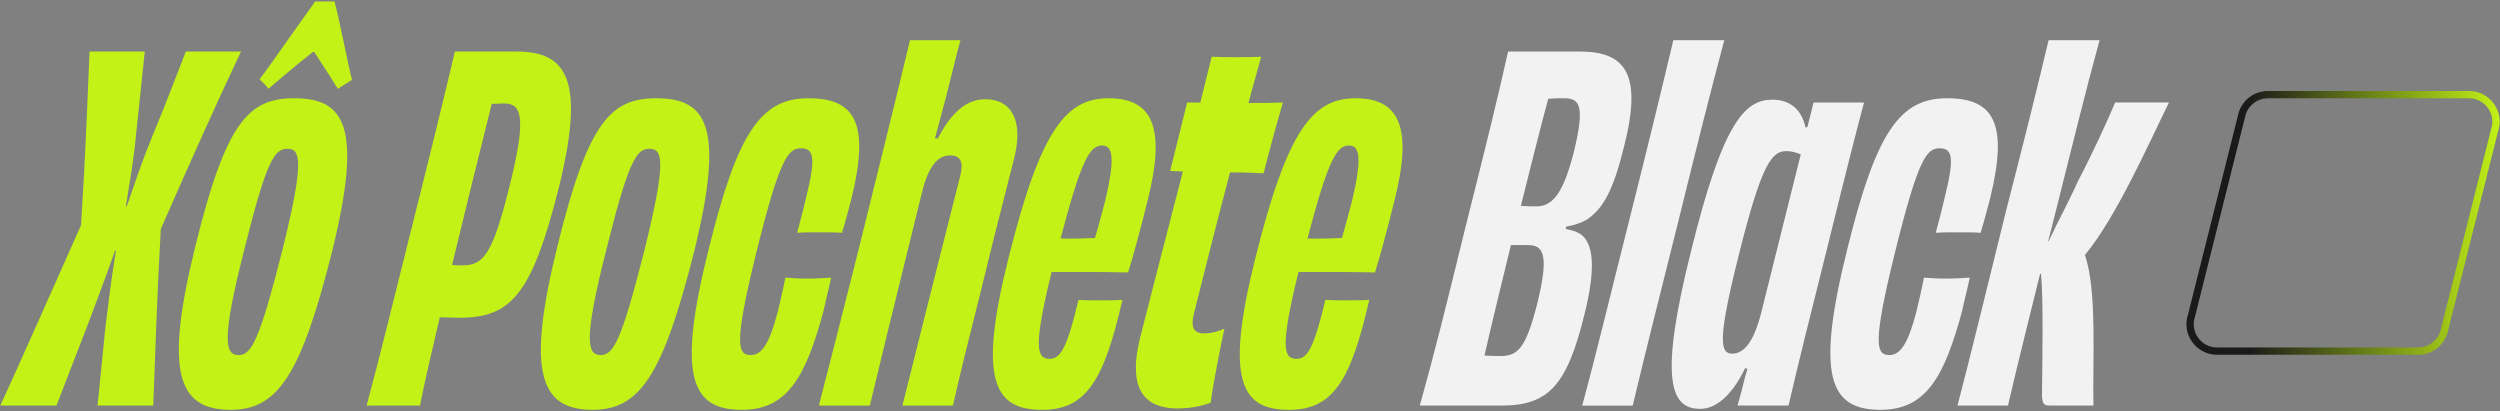
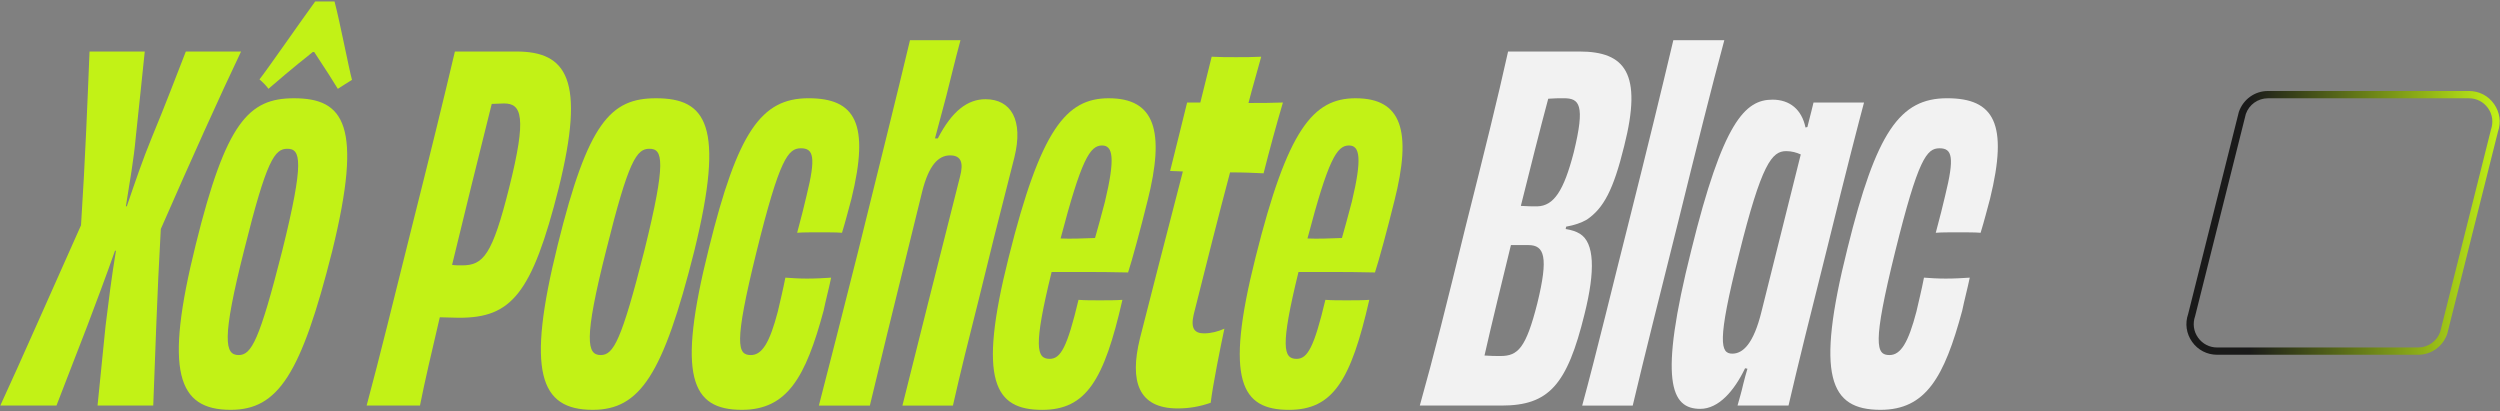
<svg xmlns="http://www.w3.org/2000/svg" width="1240" height="204" viewBox="0 0 1240 204" fill="none">
  <rect x="0" y="0" width="1240" height="204" fill="#808080" stroke="none" />
  <path d="M1124.89 45.13H1224.61C1229.6 45.13 1234.12 47.46 1237.01 51.53C1239.9 55.6 1240.62 60.63 1238.98 65.34L1213.83 165.59C1211.66 171.86 1205.89 175.96 1199.41 175.96H1099.69C1094.7 175.96 1090.18 173.63 1087.29 169.56C1084.4 165.49 1083.68 160.46 1085.32 155.75L1110.47 55.5C1112.64 49.23 1118.42 45.13 1124.89 45.13ZM1199.41 172.35C1204.34 172.35 1208.74 169.22 1210.36 164.56L1235.51 64.31C1236.8 60.56 1236.26 56.73 1234.05 53.63C1231.84 50.53 1228.4 48.75 1224.6 48.75H1124.88C1119.95 48.75 1115.55 51.88 1113.93 56.54L1088.78 156.79C1087.48 160.54 1088.03 164.37 1090.24 167.47C1092.45 170.57 1095.89 172.35 1099.69 172.35H1199.41Z" fill="url(#paint0_linear_10_108)" />
  <path d="M119.57 25.55C109.27 47.09 94.52 79.87 79.76 113.59C77.89 146.14 76.95 177.75 76.01 201.16H48.38C49.55 189.22 50.72 177.51 52.36 161.59C53.76 150.12 55.4 137 57.51 124.36H57.04C52.59 137 47.67 150.11 43.23 161.82C37.14 177.74 32.46 189.45 28.01 201.16H0.15C10.22 179.38 25.2 145.2 40.19 111.72C42.3 79.17 43.47 48.5 44.41 25.55H71.8C70.39 38.66 68.99 53.18 67.35 67.93C66.41 78.7 64.31 90.64 62.43 102.35H62.9C66.88 90.64 70.86 78.94 75.31 68.17C82.1 51.78 87.25 38.2 92.17 25.56H119.57V25.55Z" fill="#C2F216" />
  <path d="M164.76 124.6C149.31 185.95 137.83 203.27 114.42 203.27C87.96 203.27 81.41 184.31 97.09 121.32C112.07 60.68 123.31 48.74 145.79 48.74C170.61 48.74 180.21 61.85 164.76 124.6ZM142.51 73.79C136.19 73.79 132.21 79.41 121.2 123.66C109.73 168.85 111.6 176.11 118.39 176.11C124.71 176.11 128.69 168.85 139.93 124.6C151.17 79.41 149.06 73.79 142.51 73.79ZM155.16 25.79C145.09 33.75 136.66 41.01 133.15 44.05C132.21 42.65 130.34 40.77 128.7 39.37C132.45 34.69 149.3 10.34 156.33 0.74H165.93C168.5 10.34 173.19 34.69 174.59 39.61C172.25 41.01 169.44 42.89 167.56 44.06C165.92 41.25 161.24 33.99 155.85 25.8H155.15L155.16 25.79Z" fill="#C2F216" />
  <path d="M256.07 25.55C281.12 25.55 290.49 39.36 277.14 93.22C263.79 146.14 253.49 157.61 227.74 157.61C223.99 157.61 221.18 157.37 218.14 157.37C214.16 174.46 210.65 189.21 208.31 201.16H181.85C188.64 175.87 194.73 150.82 204.09 113.35C213.46 76.12 220.01 49.43 225.63 25.55H256.07ZM243.9 51.54C236.88 79.64 230.09 107.03 224.23 131.38C225.63 131.62 227.27 131.62 229.15 131.62C239.69 131.62 244.14 126.7 252.57 92.99C261.47 57.63 258.66 51.31 249.99 51.31L243.9 51.54Z" fill="#C2F216" />
  <path d="M294 203.27C267.54 203.27 260.99 184.31 276.67 121.32C291.66 60.68 302.89 48.74 325.37 48.74C350.19 48.74 359.79 61.85 344.34 124.6C328.89 185.95 317.41 203.27 294 203.27ZM322.1 73.79C315.78 73.79 311.8 79.41 300.79 123.66C289.32 168.85 291.19 176.11 297.98 176.11C304.3 176.11 308.28 168.85 319.52 124.6C330.76 79.41 328.65 73.79 322.1 73.79Z" fill="#C2F216" />
  <path d="M408.5 154.1C399.6 187.11 390.47 203.27 367.99 203.27C342.7 203.27 335.68 186.65 351.6 123.19C365.88 65.36 377.59 48.73 401 48.73C424.41 48.73 431.44 61.37 422.31 98.6C420.9 103.75 419.5 109.37 417.63 115.46C415.06 115.23 410.84 115.23 406.39 115.23C402.18 115.23 397.96 115.23 395.39 115.46C397.5 107.73 398.9 101.88 400.07 96.96C404.75 78 403.58 73.55 397.26 73.55C390.94 73.55 386.72 78.47 375.25 124.83C363.78 171.19 365.89 176.11 372.44 176.11C378.06 176.11 381.8 169.79 385.79 154.57C386.96 149.42 388.37 143.8 389.54 137.71C392.58 137.95 396.33 138.18 400.31 138.18C404.76 138.18 408.74 137.95 412.25 137.71C411.08 143.33 409.67 148.48 408.5 154.1Z" fill="#C2F216" />
  <path d="M465.16 68.64C472.19 55.06 479.91 49.21 488.81 49.21C501.45 49.21 507.78 59.51 503.09 78.24C494.43 111.96 490.45 128.11 485.53 148.25C480.38 168.62 476.4 184.54 472.65 201.17H447.6C454.86 172.14 463.99 135.61 476.17 87.61C478.04 80.58 476.64 77.07 471.25 77.07C465.4 77.07 460.71 81.99 457.44 94.87C440.58 163.24 436.13 181.5 431.45 201.17H406.16C411.78 179.39 417.17 158.32 425.36 125.78C436.36 81.29 444.79 47.58 451.35 19.95H476.4C473.59 30.25 471.72 38.45 469.37 47.58L463.75 68.65H465.15L465.16 68.64Z" fill="#C2F216" />
  <path d="M569.13 99.78C565.85 113.13 561.4 129.52 559.53 135.14C551.57 134.91 543.14 134.91 535.88 134.91H521.6C512.47 172.14 514.11 177.99 520.66 177.99C526.05 177.99 529.32 172.37 534.94 148.72C537.99 148.96 541.5 148.96 545.48 148.96C549.69 148.96 553.44 148.96 556.72 148.72C547.59 188.76 538.69 203.28 516.92 203.28C493.27 203.28 484.84 189 500.3 127.65C516.22 63.96 528.87 48.74 549.94 48.74C572.65 48.74 578.04 64.66 569.14 99.78H569.13ZM546.65 72.15C540.56 72.15 536.35 79.17 526.05 118.28C530.97 118.52 536.82 118.28 543.14 118.05C544.31 113.83 545.95 108.22 548.06 100.02C553.21 78.48 552.04 72.16 546.65 72.16V72.15Z" fill="#C2F216" />
  <path d="M600.97 28.13C604.95 28.36 608.93 28.36 613.15 28.36C617.13 28.36 621.34 28.36 625.56 28.13C623.69 35.15 621.35 42.88 619.24 51.08C625.1 51.08 630.95 51.08 636.33 50.85C632.82 62.79 629.77 74.03 626.73 85.97C622.52 85.74 616.66 85.5 610.11 85.5C604.26 107.51 598.17 131.63 592.08 155.98C590.44 163.01 592.55 165.35 597.23 165.35C600.74 165.35 604.26 164.41 607.3 163.01C605.43 171.67 601.45 191.58 600.51 199.77C595.12 201.64 589.97 202.58 584.12 202.58C564.45 202.58 560.24 189 565.39 167.93C570.78 146.62 577.8 119.46 586.7 85.04L580.38 84.8C583.19 73.33 586.23 61.62 588.81 50.85H595.37L600.99 28.14L600.97 28.13Z" fill="#C2F216" />
  <path d="M691.58 99.78C688.3 113.13 683.86 129.52 681.98 135.14C674.02 134.91 665.59 134.91 658.33 134.91H644.05C634.92 172.14 636.56 177.99 643.11 177.99C648.5 177.99 651.77 172.37 657.39 148.72C660.43 148.96 663.95 148.96 667.93 148.96C672.15 148.96 675.89 148.96 679.17 148.72C670.04 188.76 661.14 203.28 639.37 203.28C615.72 203.28 607.29 189 622.75 127.65C638.67 63.96 651.32 48.74 672.39 48.74C695.1 48.74 700.49 64.66 691.59 99.78H691.58ZM669.11 72.15C663.02 72.15 658.81 79.17 648.51 118.28C653.43 118.52 659.28 118.28 665.6 118.05C666.77 113.83 668.41 108.22 670.52 100.02C675.67 78.48 674.5 72.16 669.12 72.16L669.11 72.15Z" fill="#C2F216" />
  <path d="M783.37 25.55C806.08 25.55 814.74 36.32 805.61 72.38C800.22 94.39 795.31 103.29 787.11 108.91C784.3 110.55 780.79 111.72 776.81 112.42L776.57 113.59C779.38 114.06 781.72 114.76 783.6 115.93C790.86 120.38 791.33 134.19 785.94 155.74C777.28 191.1 768.15 201.16 744.73 201.16H704.22C711.01 177.04 717.57 150.82 726.7 113.35C736.07 76.12 742.85 48.96 748.01 25.55H783.37ZM758.08 121.55H749.42C745.44 137.94 740.05 159.72 736.31 176.34C739.35 176.58 741.93 176.58 744.27 176.58C752.93 176.58 756.91 172.6 762.53 150.36C768.15 127.41 766.04 121.56 758.08 121.56V121.55ZM775.64 48.73C773.3 48.73 770.72 48.73 767.92 48.97C763.94 63.72 758.55 85.26 754.34 102.12C757.38 102.35 760.19 102.35 762.53 102.35C770.72 102.12 775.64 94.62 780.56 75.66C786.41 51.78 783.37 48.73 775.64 48.73Z" fill="#F2F2F2" />
  <path d="M784.77 201.16C791.8 175.4 800.46 139.35 808.19 108.91C816.85 74.49 824.11 44.75 829.97 19.94H855.26C848.7 44.29 841.68 72.39 832.31 110.32C822.71 148.72 816.16 174.48 809.83 201.17H784.78L784.77 201.16Z" fill="#F2F2F2" />
  <path d="M924.56 50.84C921.75 61.38 916.37 81.98 906.53 122.02C897.87 156.44 891.78 181.02 887.1 201.16H861.81C862.75 197.65 863.68 194.84 864.62 190.62C865.32 187.81 866.02 185.23 866.73 182.89L865.56 182.65C860.17 193.89 852.45 202.79 843.32 202.79C828.8 202.79 822.48 189.21 838.87 124.12C854.56 60.43 865.56 49.43 879.14 49.43C887.8 49.43 893.66 54.35 895.53 63.24L896.47 63.01L897.17 60.2C898.11 56.69 898.81 53.64 899.51 50.84H924.56ZM893.18 76.6C891.07 75.66 888.73 74.96 885.92 74.96C878.9 74.96 873.74 81.05 862.51 126.24C851.5 169.79 853.38 175.41 859.23 175.41C864.38 175.41 869.77 170.73 873.75 154.34L893.18 76.6Z" fill="#F2F2F2" />
  <path d="M973.25 154.1C964.35 187.11 955.22 203.27 932.74 203.27C907.45 203.27 900.43 186.65 916.35 123.19C930.63 65.36 942.34 48.73 965.75 48.73C989.16 48.73 996.19 61.37 987.06 98.6C985.66 103.75 984.25 109.37 982.38 115.46C979.8 115.23 975.59 115.23 971.14 115.23C966.92 115.23 962.71 115.23 960.14 115.46C962.25 107.73 963.65 101.88 964.82 96.96C969.5 78 968.33 73.55 962.01 73.55C955.69 73.55 951.47 78.47 940 124.83C928.53 171.19 930.63 176.11 937.19 176.11C942.81 176.11 946.56 169.79 950.54 154.57C951.71 149.42 953.12 143.8 954.29 137.71C957.33 137.95 961.08 138.18 965.06 138.18C969.51 138.18 973.49 137.95 977 137.71C975.83 143.33 974.42 148.48 973.25 154.1Z" fill="#F2F2F2" />
-   <path d="M1075.81 50.84C1065.74 71.21 1049.82 107.5 1034.13 126.47C1040.22 144.26 1037.88 178.45 1038.34 201.16H1016.8C1013.52 201.16 1013.05 199.99 1012.82 196.24C1013.05 176.1 1013.52 148.47 1012.35 135.83H1011.88C1005.56 161.35 1000.64 181.02 995.96 201.16H970.91C977.7 175.4 986.36 139.35 995.03 104.46C1002.76 74.49 1010.25 44.75 1016.1 19.93H1041.39C1034.6 44.75 1027.57 73.08 1017.98 111.48L1015.87 119.67H1016.11C1021.03 109.13 1025.94 100.47 1030.63 89.93C1038.36 75.18 1045.15 60.19 1049.13 50.83H1075.82L1075.81 50.84Z" fill="#F2F2F2" />
  <defs>
    <linearGradient id="paint0_linear_10_108" x1="1084.46" y1="110.54" x2="1239.85" y2="110.54" gradientUnits="userSpaceOnUse">
      <stop offset="0.2" stop-color="#1A1A1A" />
      <stop offset="1" stop-color="#C2F216" />
    </linearGradient>
  </defs>
</svg>